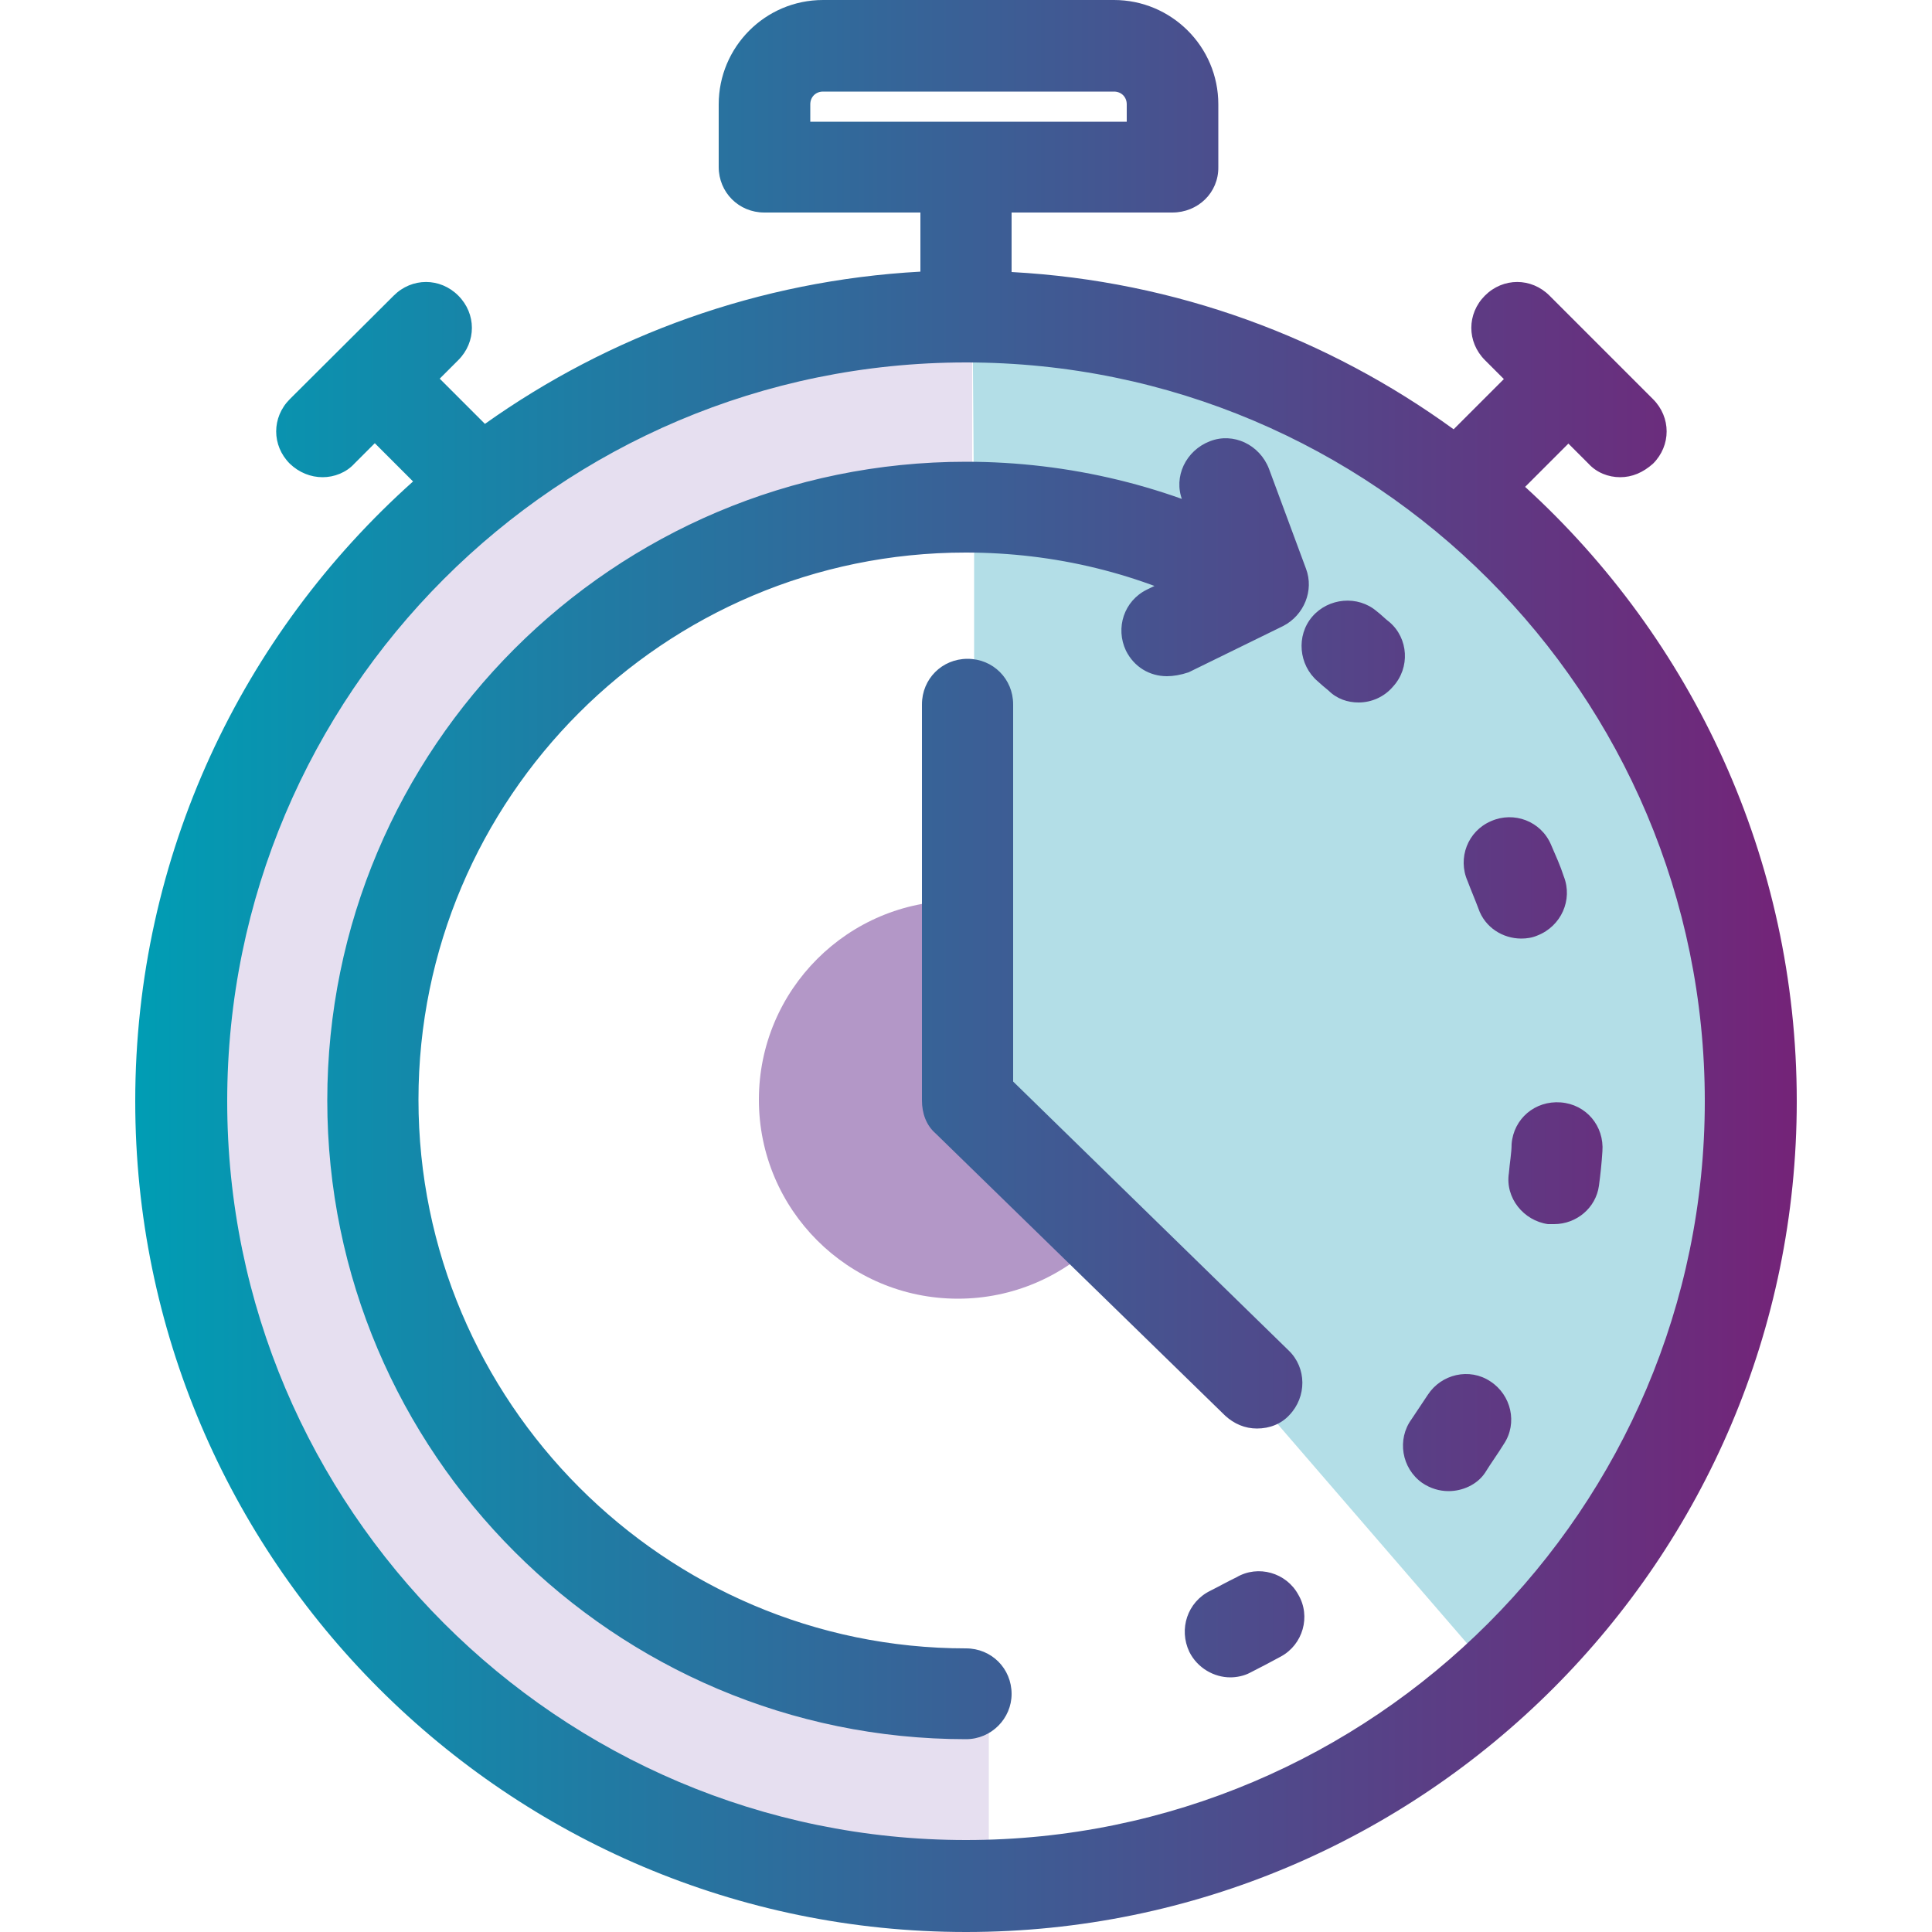
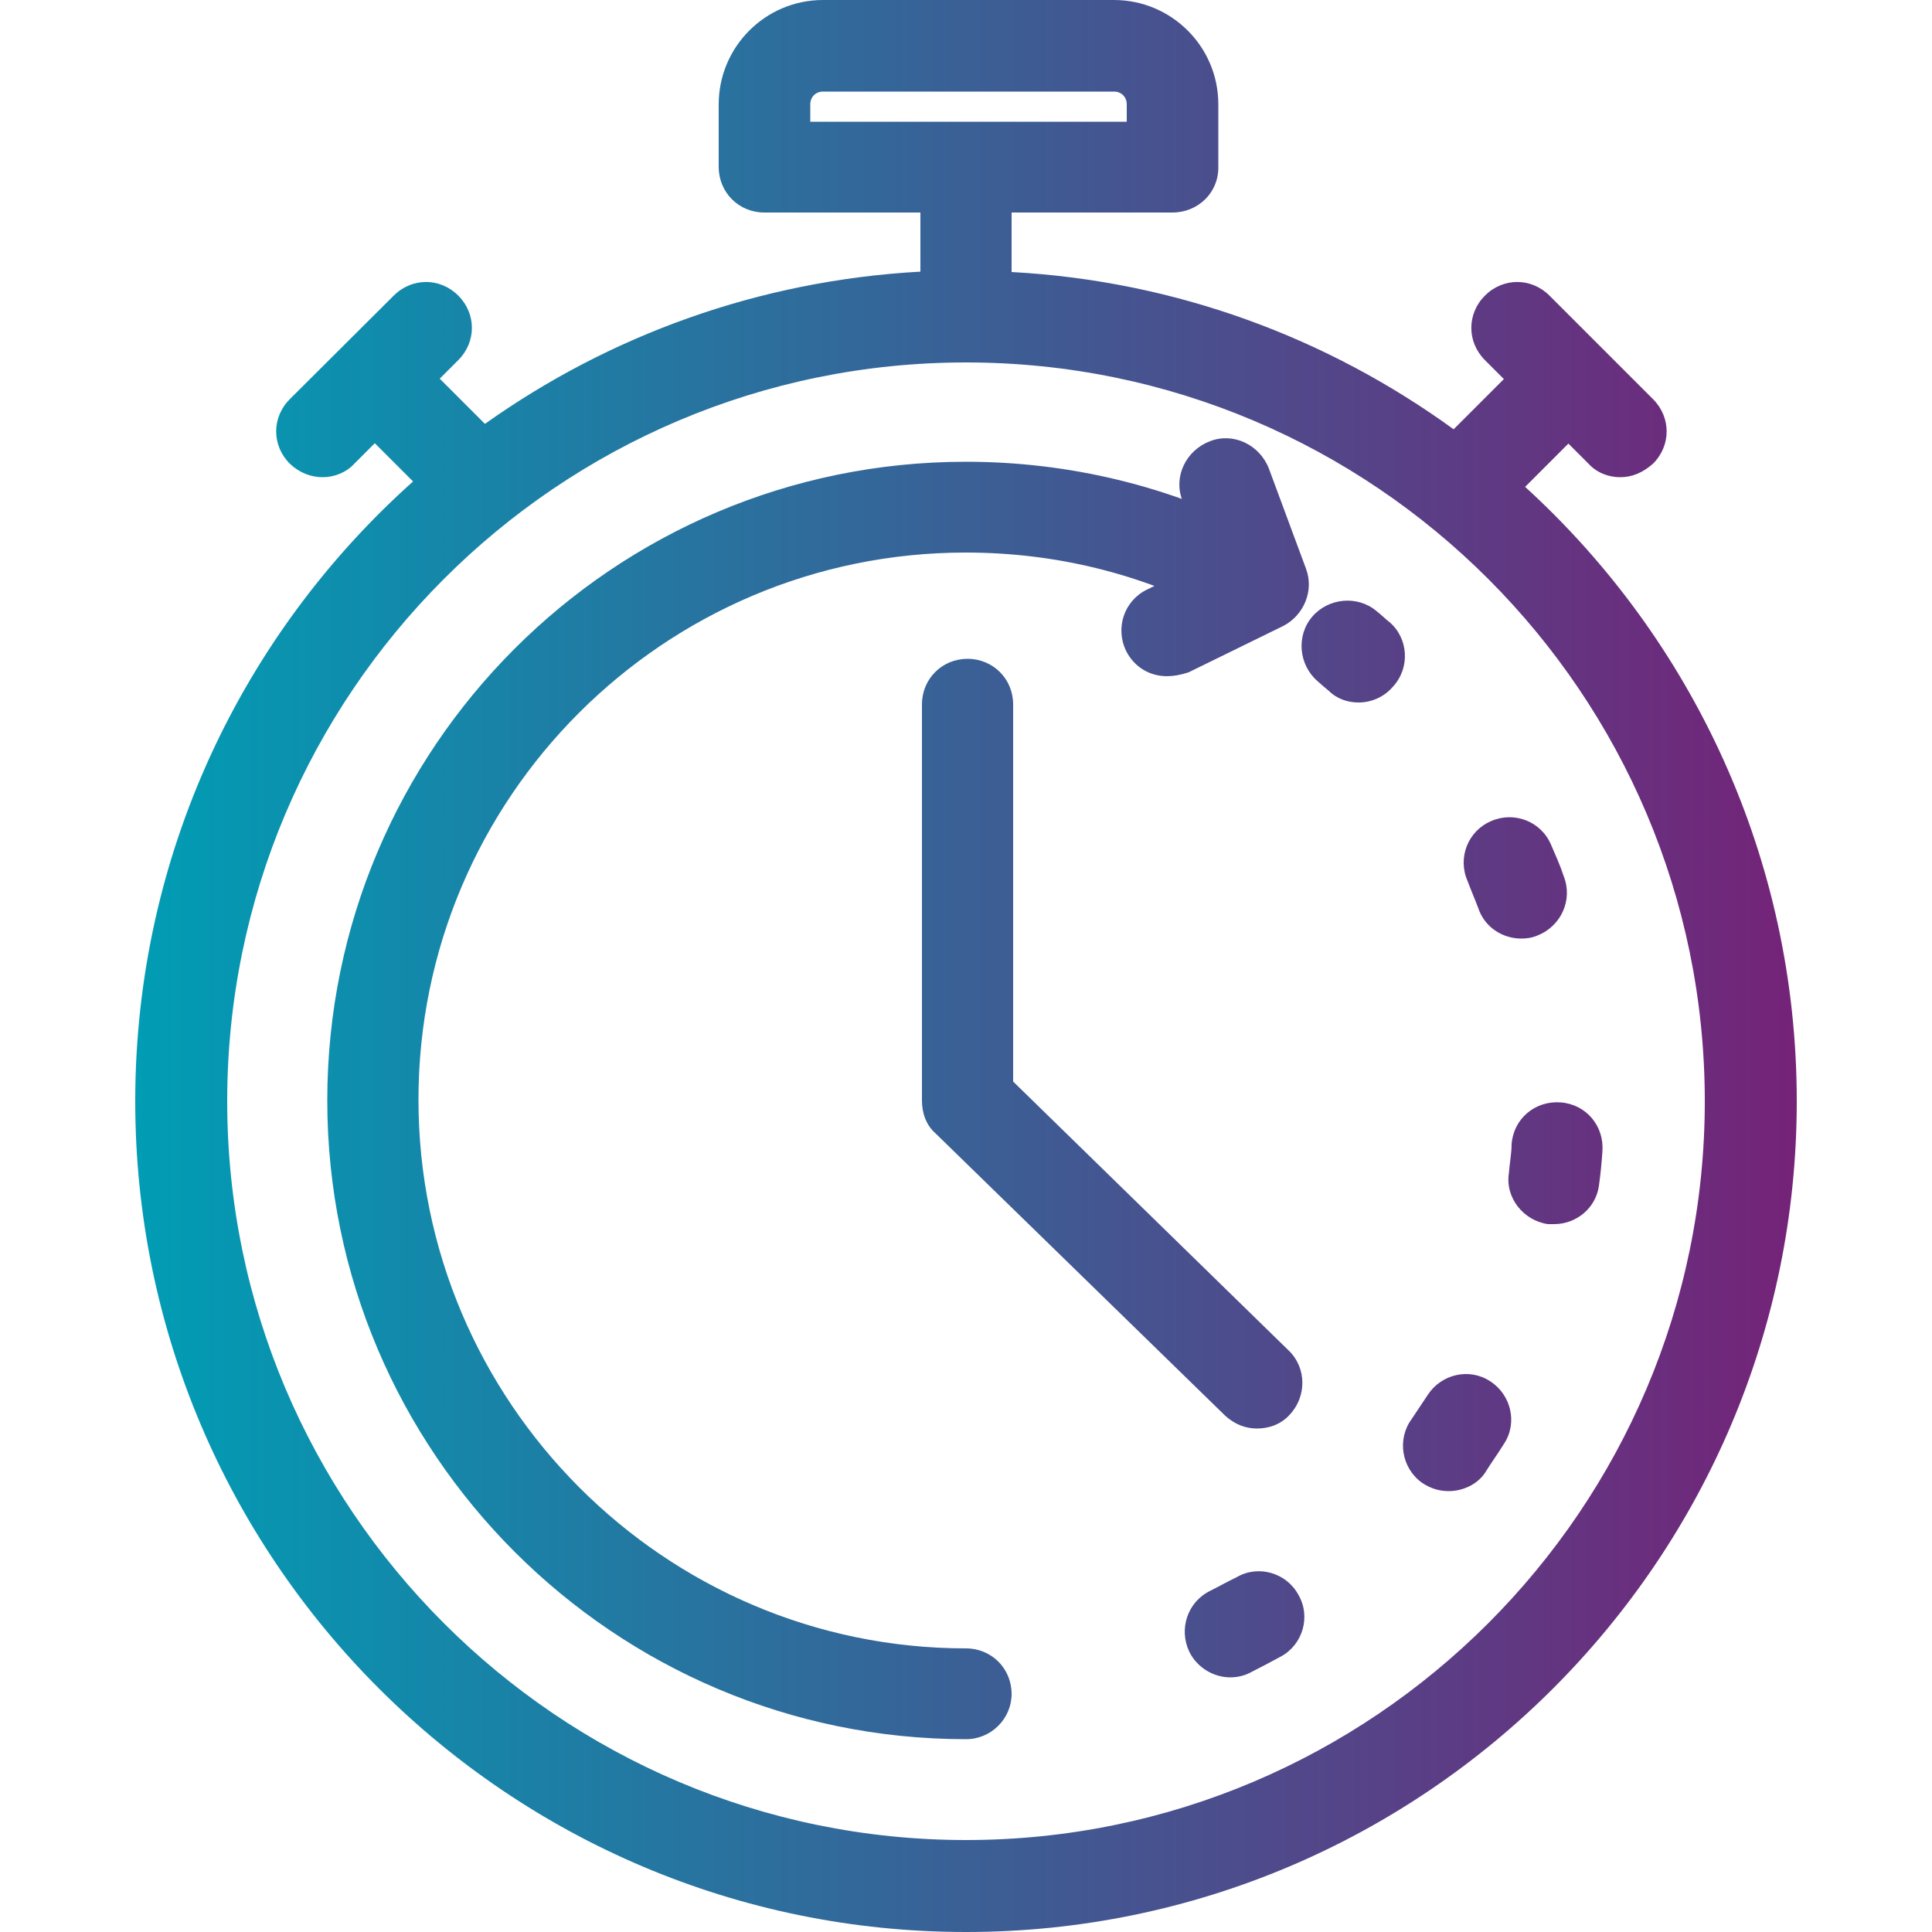
<svg xmlns="http://www.w3.org/2000/svg" version="1.1" id="Layer_1" x="0px" y="0px" viewBox="0 0 500 500" style="enable-background:new 0 0 500 500;" xml:space="preserve">
  <style type="text/css">
	.st0{fill:#B397C7;}
	.st1{fill:#B3DEE7;}
	.st2{fill:#E6DFF0;}
	.st3{fill:none;}
	.st4{fill:url(#SVGID_1_);}
</style>
-   <circle class="st0" cx="247.9" cy="284.6" r="51.5" />
-   <path class="st1" d="M252.1,135.5v142.1l132.4,153.3l55.3-64.2l12.9-105.6l-45.6-109.4c0,0-40.7-34.8-45.6-37.6  c-4.9-2.6-61.1-21.4-61.1-21.4l-48.7-10.1L252.1,135.5z" />
-   <path class="st2" d="M251.6,77.4v52.4l-63.9,10.6l-72.2,60.2l-19.3,87l24.9,81.6l62.8,56.5l72,14.6v46.8l-96.2-17.9l-82.1-83.5  L45.4,261.3l19.3-73.6l51.5-59.8L187.7,92l43.5-10.2L251.6,77.4z" />
-   <path class="st3" d="M98.3,99.5l24.7,24.7" />
  <path class="st3" d="M83.5,111.5l27-26.8" />
-   <path class="st3" d="M404.5,99.5l-24.7,24.7" />
  <path class="st3" d="M392.5,84.7l26.8,26.8" />
  <linearGradient id="SVGID_1_" gradientUnits="userSpaceOnUse" x1="35" y1="250" x2="465" y2="250">
    <stop offset="0" style="stop-color:#009DB4" />
    <stop offset="1" style="stop-color:#742378" />
  </linearGradient>
  <path class="st4" d="M250,450.1c-91,0-165.3-74.1-165.3-165.3s74-165.3,165.3-165.3c26.6,0,52.9,6.3,76.4,18.6  c5.9,3.1,8,10.1,4.9,16s-10.1,8-16,4.9c-20.2-10.6-42.3-16-65.4-16c-78.1,0-141.6,63.5-141.6,141.6s63.6,142,141.7,142  c6.6,0,11.8,5.2,11.8,11.8C261.8,444.7,256.6,450.1,250,450.1L250,450.1z M351.6,181.8c-2.8,0-5.6-0.9-7.8-3.1  c-0.9-0.7-1.9-1.6-2.8-2.4c-4.9-4.2-5.6-11.8-1.4-16.7s11.8-5.6,16.7-1.4c1.2,0.9,2.1,1.9,3.3,2.8c4.9,4.2,5.4,11.8,0.9,16.7  C358.2,180.4,354.9,181.8,351.6,181.8L351.6,181.8z M318.4,434.1c-4.2,0-8.5-2.4-10.6-6.6c-2.8-5.9-0.5-12.9,5.4-15.8  c2.4-1.2,4.5-2.4,6.8-3.5c5.6-3.3,12.9-1.2,16,4.5c3.3,5.6,1.2,12.9-4.5,16c-2.6,1.4-5.2,2.8-8,4.2  C322,433.7,320.1,434.1,318.4,434.1L318.4,434.1z M374.9,385.9c-2.4,0-4.7-0.7-6.8-2.1c-5.4-3.8-6.6-11.3-2.8-16.5  c1.4-2.1,2.8-4.2,4.2-6.3c3.5-5.4,10.8-7.1,16.2-3.5c5.4,3.5,7.1,10.8,3.5,16.2c-1.6,2.6-3.3,4.9-4.9,7.5  C382.2,384.3,378.4,385.9,374.9,385.9L374.9,385.9z M402.2,316.8c-0.5,0-0.9,0-1.6,0c-6.3-0.9-11.1-6.8-10.1-13.2  c0.2-2.6,0.7-5.2,0.7-7.5c0.5-6.6,6.1-11.3,12.7-10.8s11.3,6.1,10.8,12.7c-0.2,3.1-0.5,5.9-0.9,8.9C413,312.6,408,316.8,402.2,316.8  z M393.7,242.9c-4.7,0-9.4-2.8-11.1-7.8c-0.9-2.4-1.9-4.7-2.8-7.1c-2.6-5.9,0-12.9,6.1-15.5c5.9-2.6,12.9,0,15.5,6.1  c1.2,2.8,2.4,5.4,3.3,8.2c2.4,6.1-0.7,12.9-6.8,15.3C396.5,242.7,395.1,242.9,393.7,242.9z M394.7,126l11.2-11.2l5.2,5.2  c2.1,2.3,5.1,3.5,8.2,3.5c3.1,0,5.9-1.2,8.5-3.5c4.7-4.7,4.7-12,0-16.7L401,76.5c-4.7-4.7-12-4.7-16.7,0s-4.7,12,0,16.7l4.9,4.9  l-13,13c-32.5-23.6-71.8-38.4-114.4-40.7V55h41.6c6.6,0,12-5.1,11.9-11.8V27c0-15-12.2-27-27-27H213c-15,0-27,12.2-27,27v16.2  c0,6.6,5.2,11.8,11.8,11.8h40.4v15.3c-41.8,2.3-80.5,16.5-112.7,39.4L113.8,98l4.8-4.8c4.7-4.7,4.7-12,0-16.7s-12-4.7-16.7,0  L75,103.3c-4.7,4.7-4.7,12,0,16.7c2.4,2.3,5.4,3.5,8.5,3.5c3,0,6.1-1.2,8.2-3.5l5.3-5.3l9.9,9.9C62.8,164,35,221.3,35,285  c0,118.6,96.5,215,215,215s215-96.4,215-215C465,222.1,437.9,165.4,394.7,126z M209.7,27c0-1.9,1.4-3.3,3.3-3.3h75.3  c1.9,0,3.3,1.4,3.3,3.3v4.5h-81.9V27z M250,476.2c-105.4,0-191.2-85.9-191.2-191.2S144.4,93.8,250,93.8S441.2,179.6,441.2,285  S355.4,476.2,250,476.2z M302,175c-4.5,0-8.5-2.4-10.6-6.6c-2.8-5.9-0.5-12.9,5.4-15.8l15.1-7.3l-5.9-15.8  c-2.4-6.1,0.9-12.9,7.1-15.3c6.1-2.4,12.9,0.9,15.3,7.1l9.6,25.9c2.1,5.6-0.5,12-5.9,14.8l-24.5,12C305.5,174.7,303.6,175,302,175  L302,175z M325.3,369.7c-3.1,0-5.9-1.2-8.2-3.3l-75-73.1c-2.4-2.1-3.5-5.2-3.5-8.5V182.3c0-6.6,5.2-11.8,11.8-11.8  c6.6,0,11.8,5.2,11.8,11.8v97.6l71.3,69.6c4.7,4.5,4.7,12,0.2,16.7C331.6,368.5,328.6,369.7,325.3,369.7L325.3,369.7z" />
</svg>